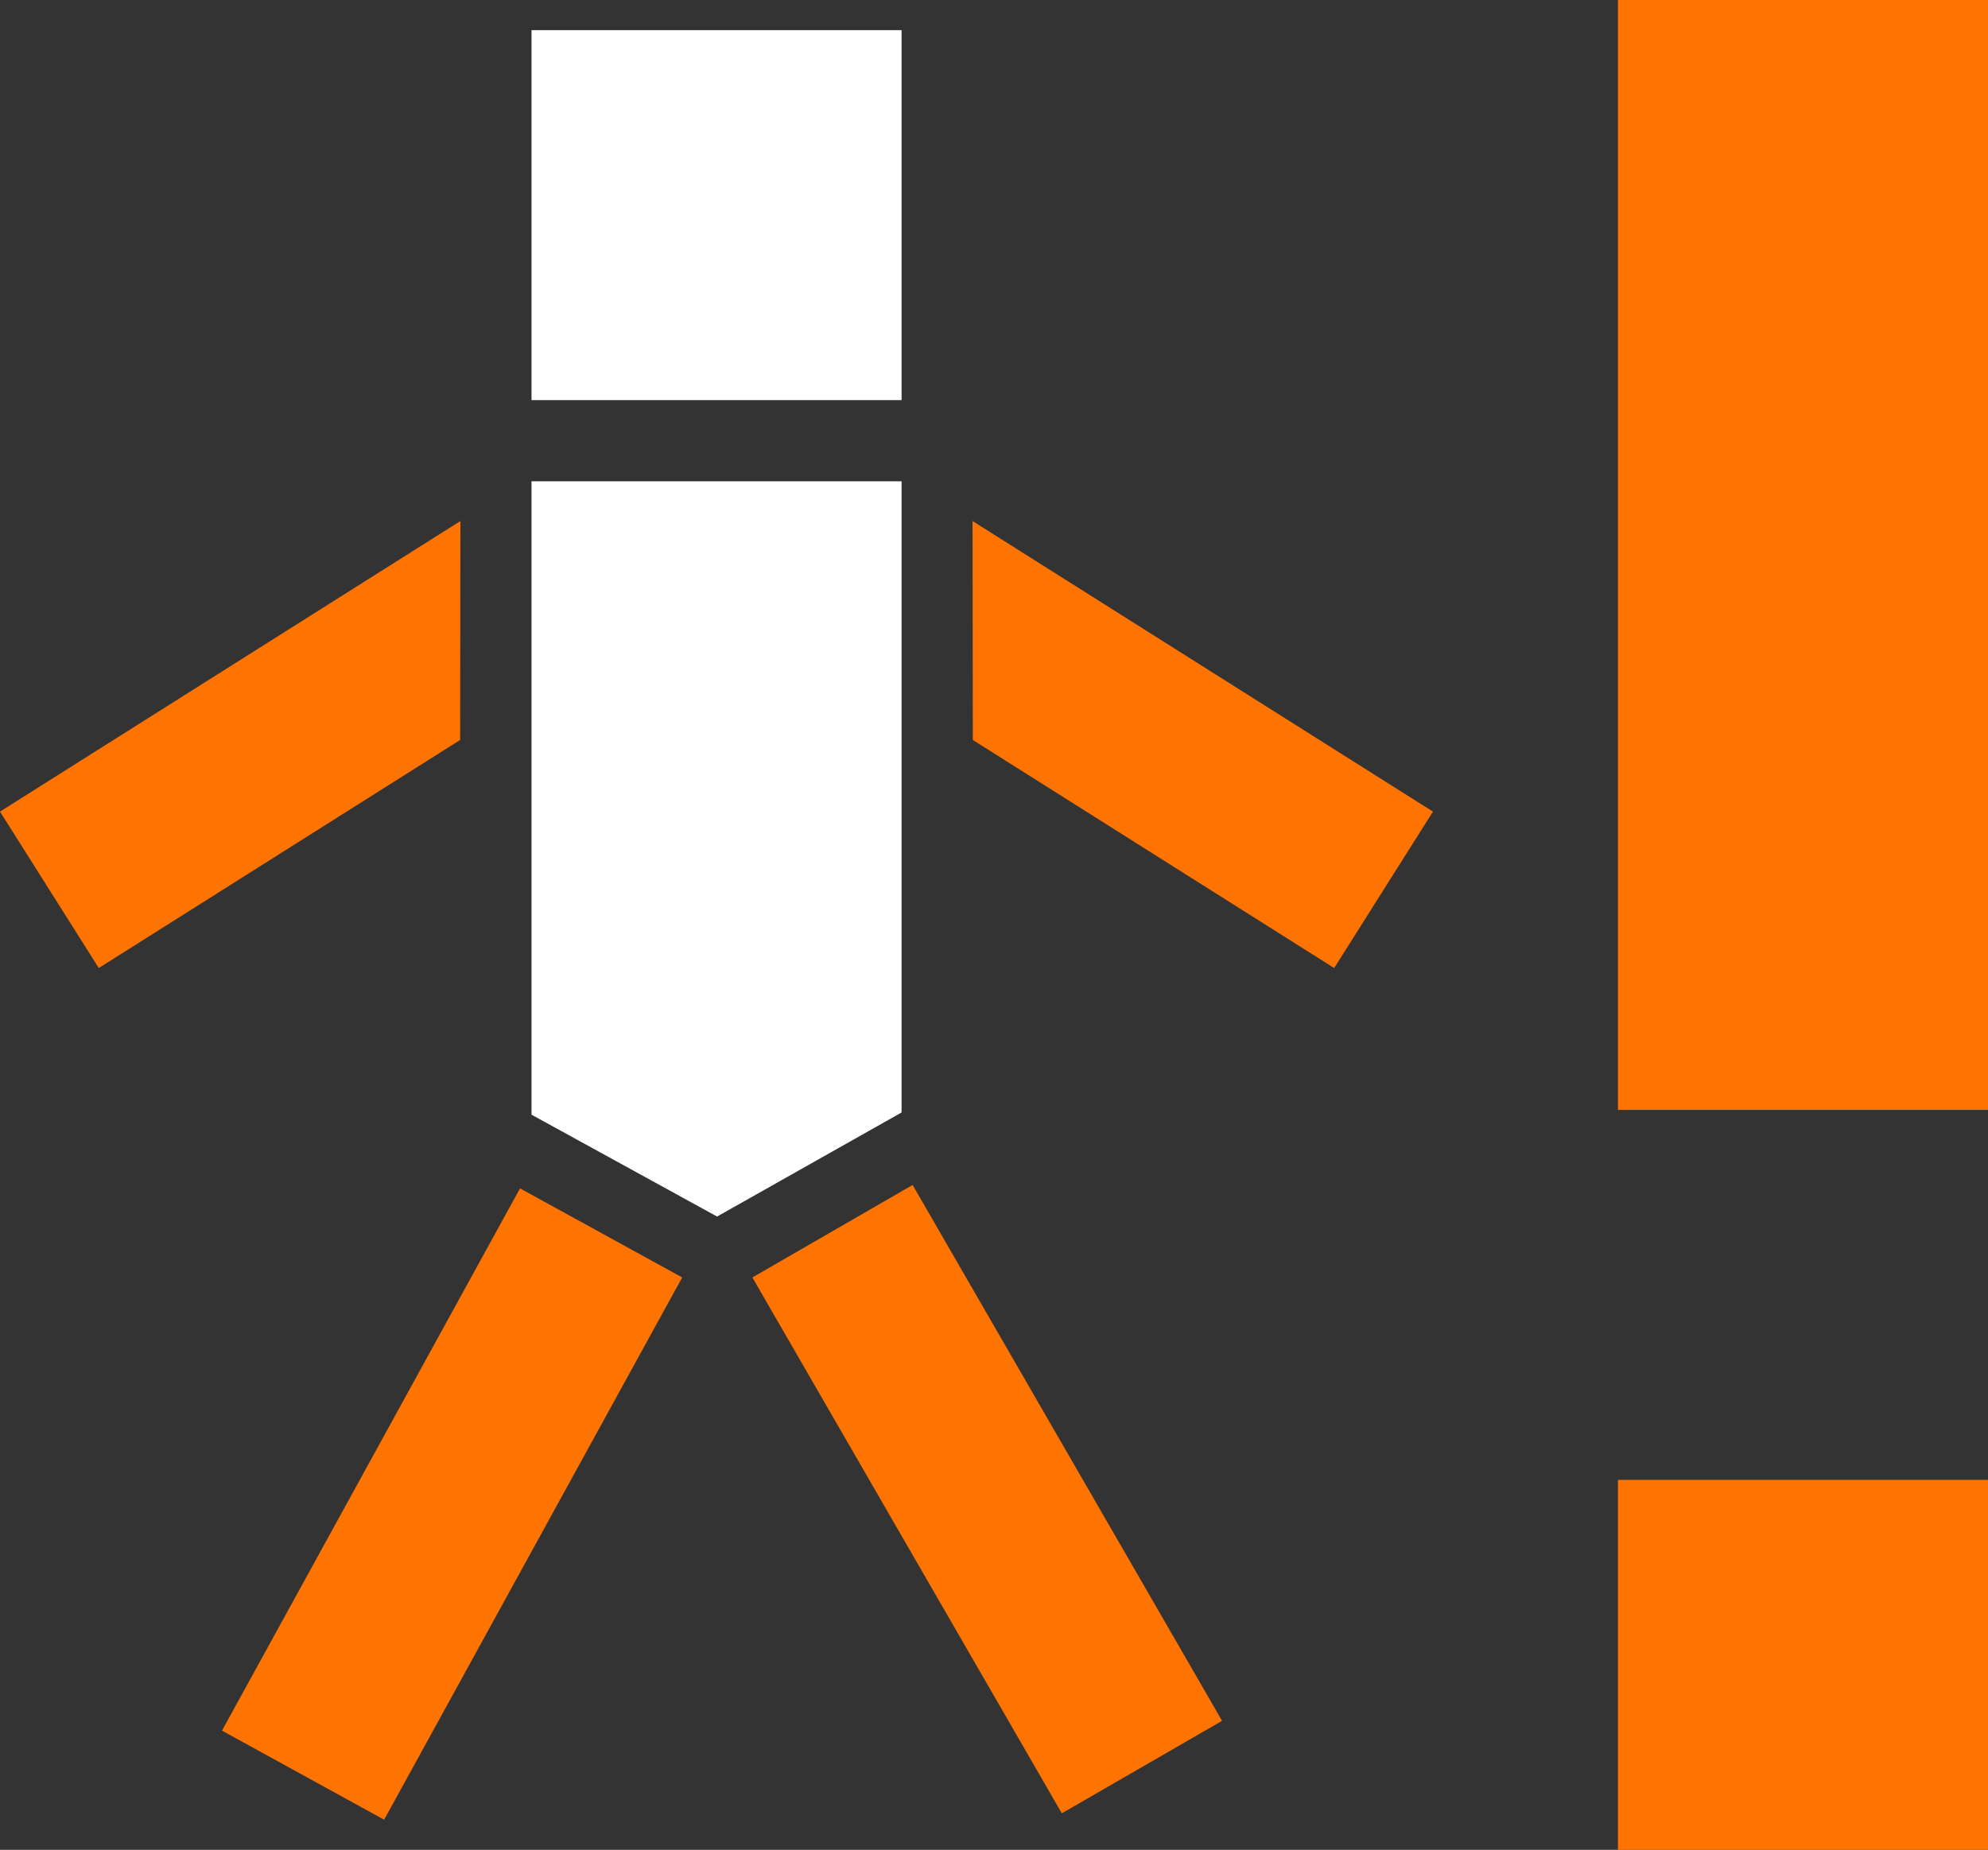
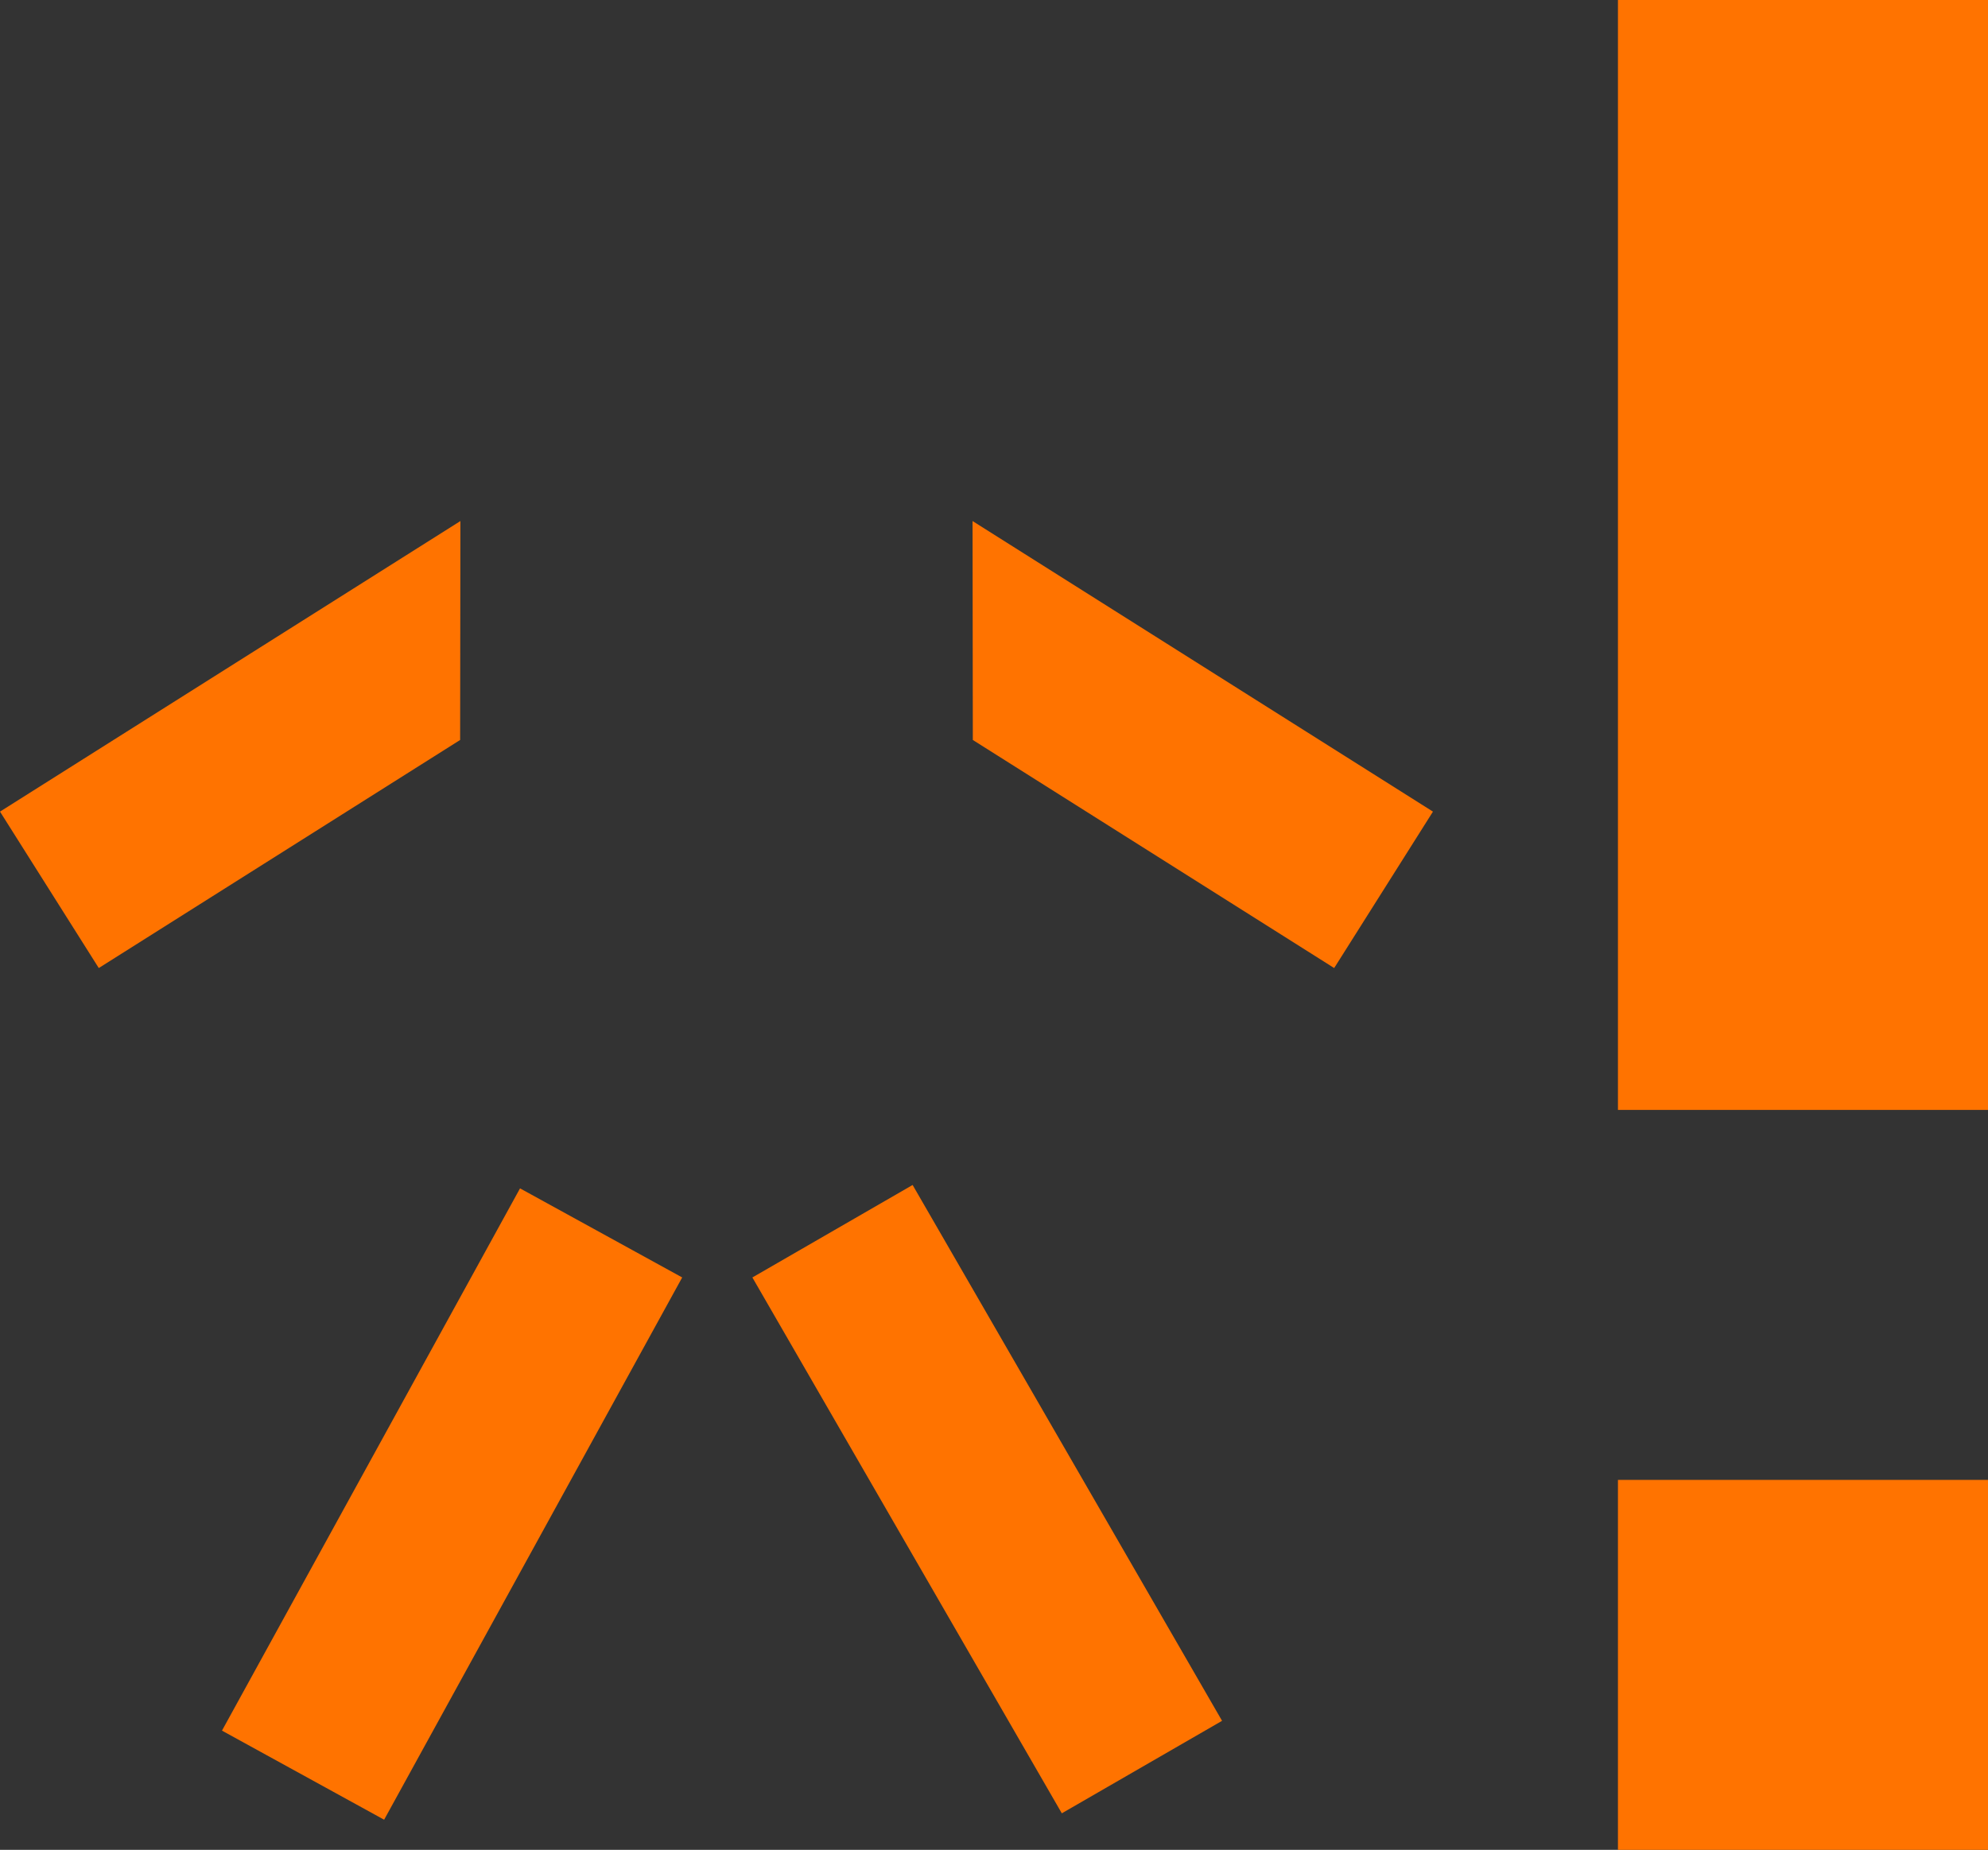
<svg xmlns="http://www.w3.org/2000/svg" id="Warstwa_1" version="1.1" viewBox="0 0 1343.03 1250">
  <rect x="0" y="0" width="1343.03" height="1250" fill="#333333" stroke="none" />
  <defs>
    <style>
      .st0 {
        fill: #ff7300;
      }

      .st1 {
        fill: #fff;
      }
    </style>
  </defs>
  <g>
    <rect class="st0" x="1093.03" width="250" height="750" />
    <rect class="st0" x="1093.03" y="1000" width="250" height="250" />
  </g>
  <g>
-     <rect class="st1" x="359.08" y="20.37" width="250" height="250" />
    <polygon class="st0" points="0 548.43 66.73 654.13 310.85 500.02 311.04 352.08 0 548.43" />
-     <polygon class="st1" points="609.08 751.72 484.44 822.05 359.08 753.22 359.08 325.24 609.08 325.24 609.08 751.72" />
    <rect class="st0" x="242.92" y="807.27" width="125" height="418.1" transform="translate(83.62 2054.1) rotate(-151.21)" />
    <rect class="st0" x="604.43" y="803.96" width="125" height="418.1" transform="translate(-417.15 469.18) rotate(-30)" />
    <polygon class="st0" points="968.06 548.43 901.33 654.13 657.21 500.02 657.02 352.08 968.06 548.43" />
  </g>
</svg>